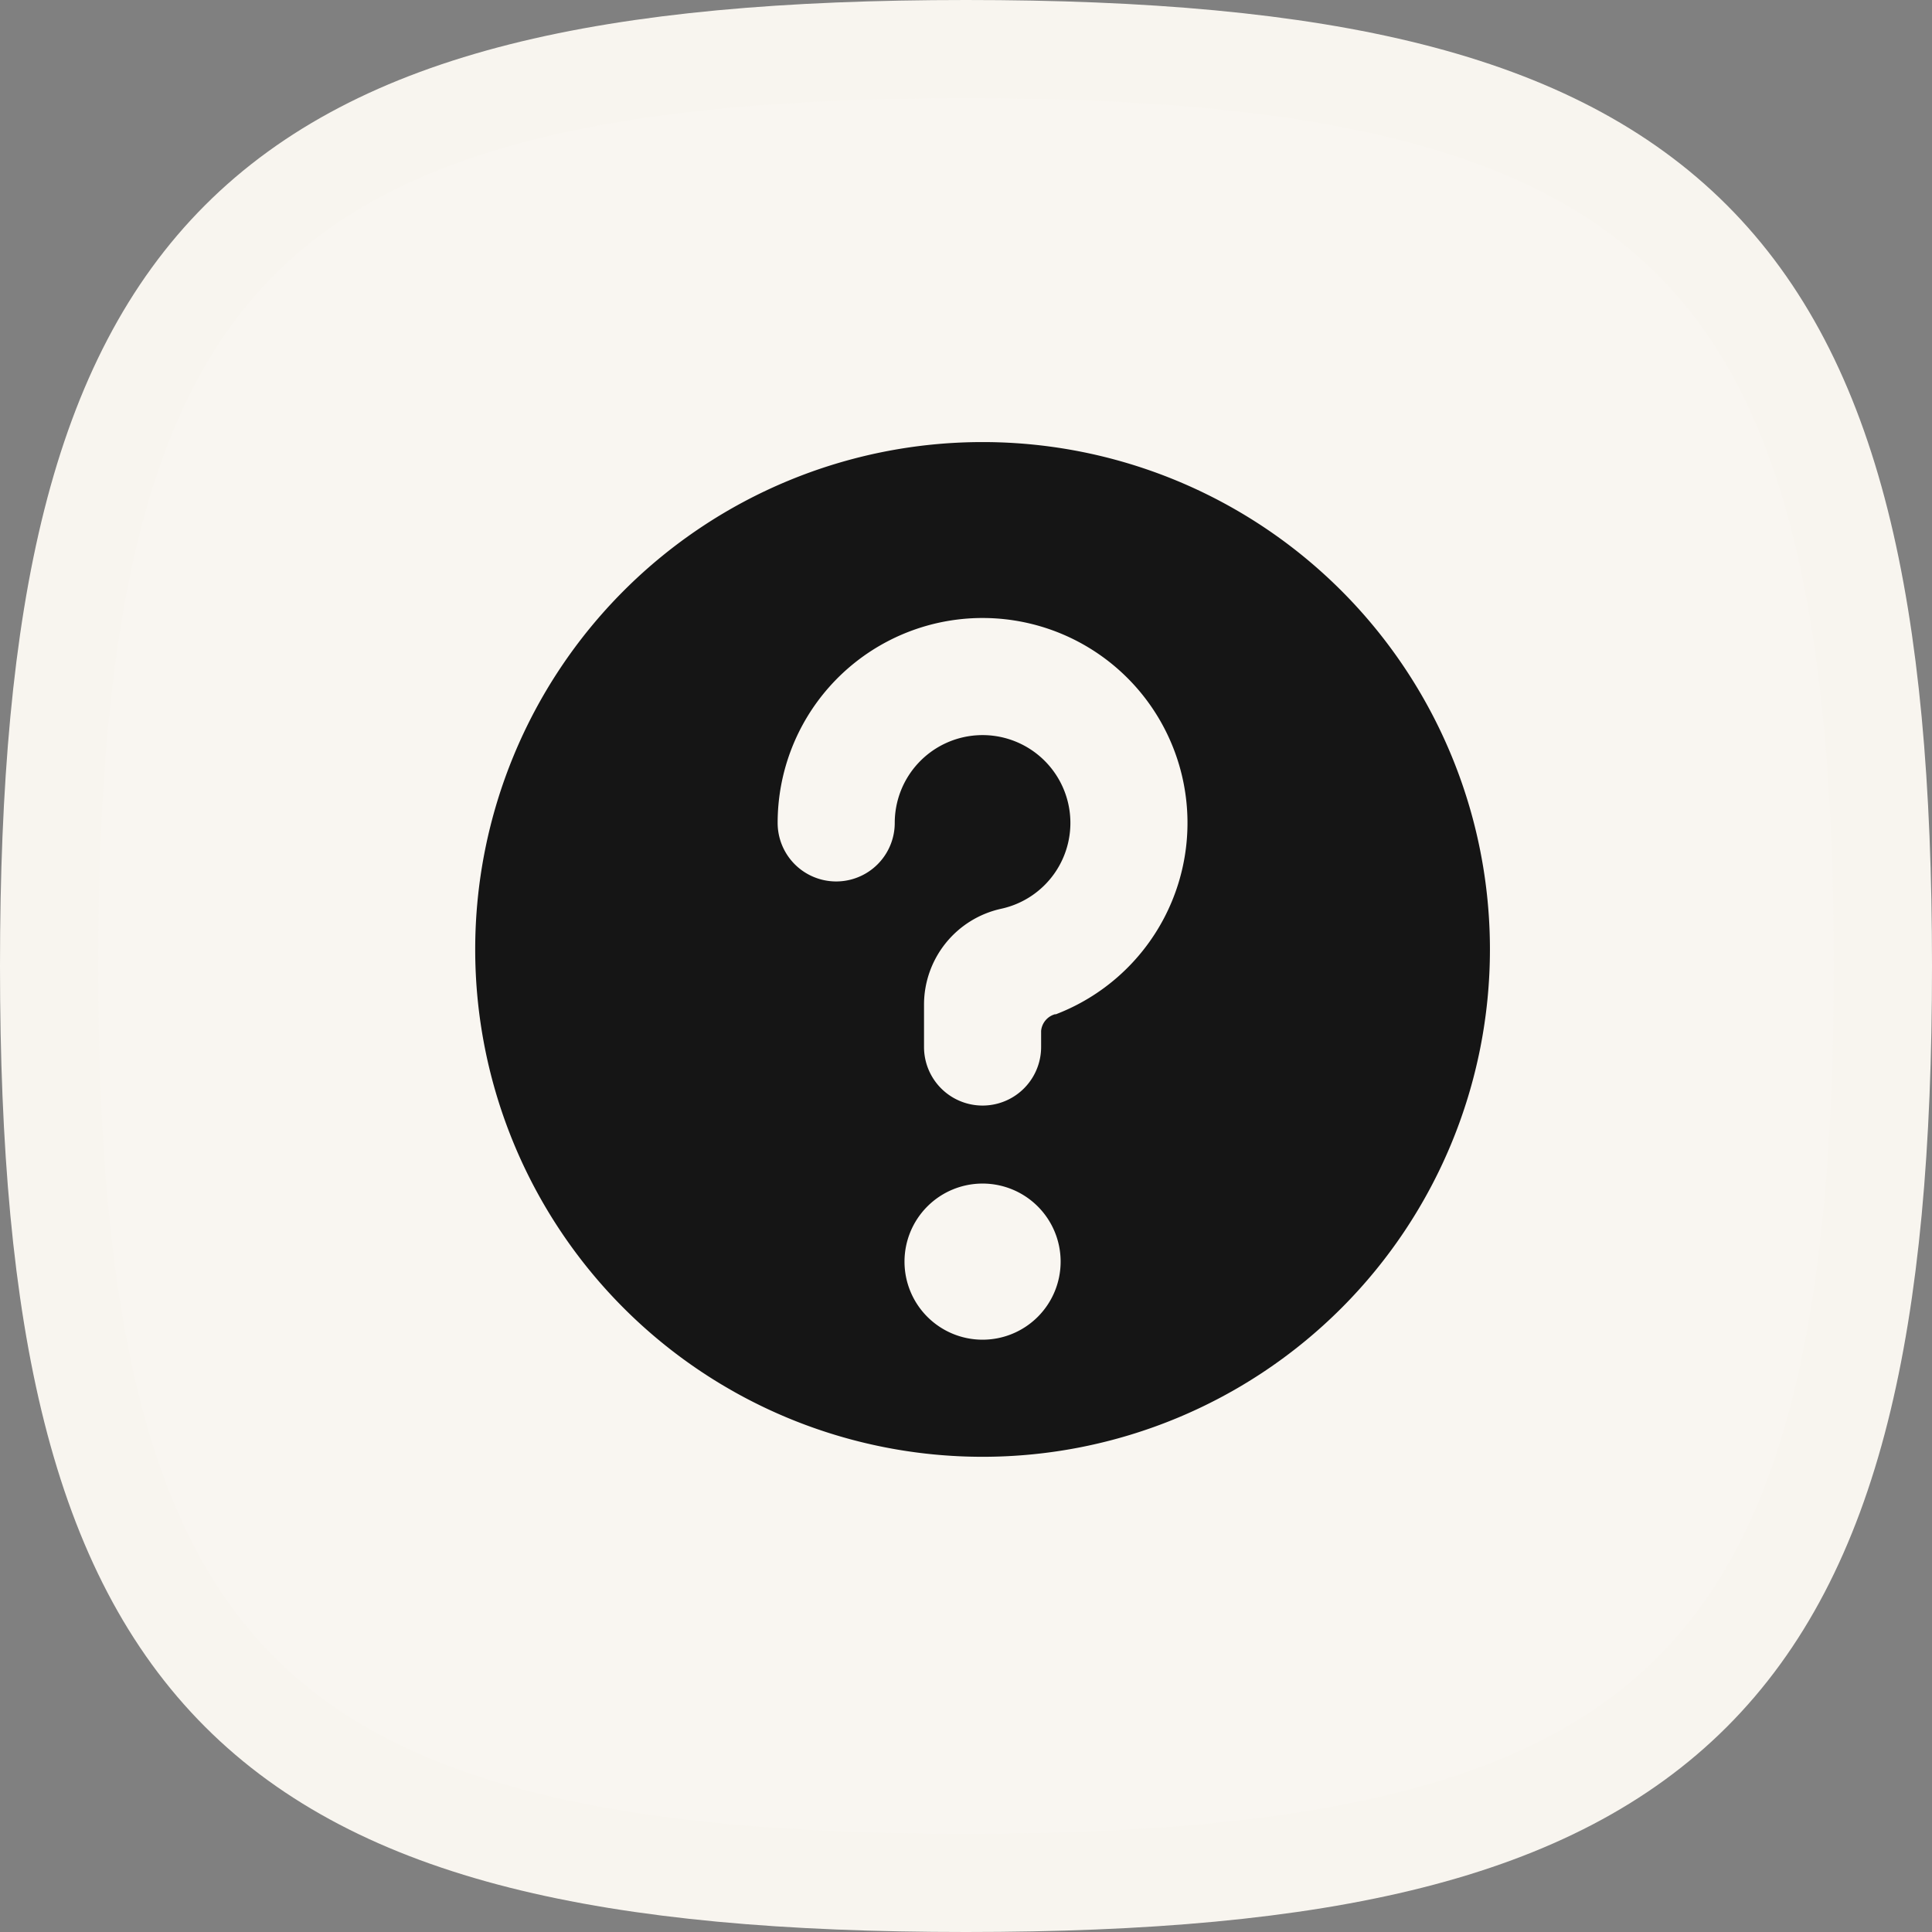
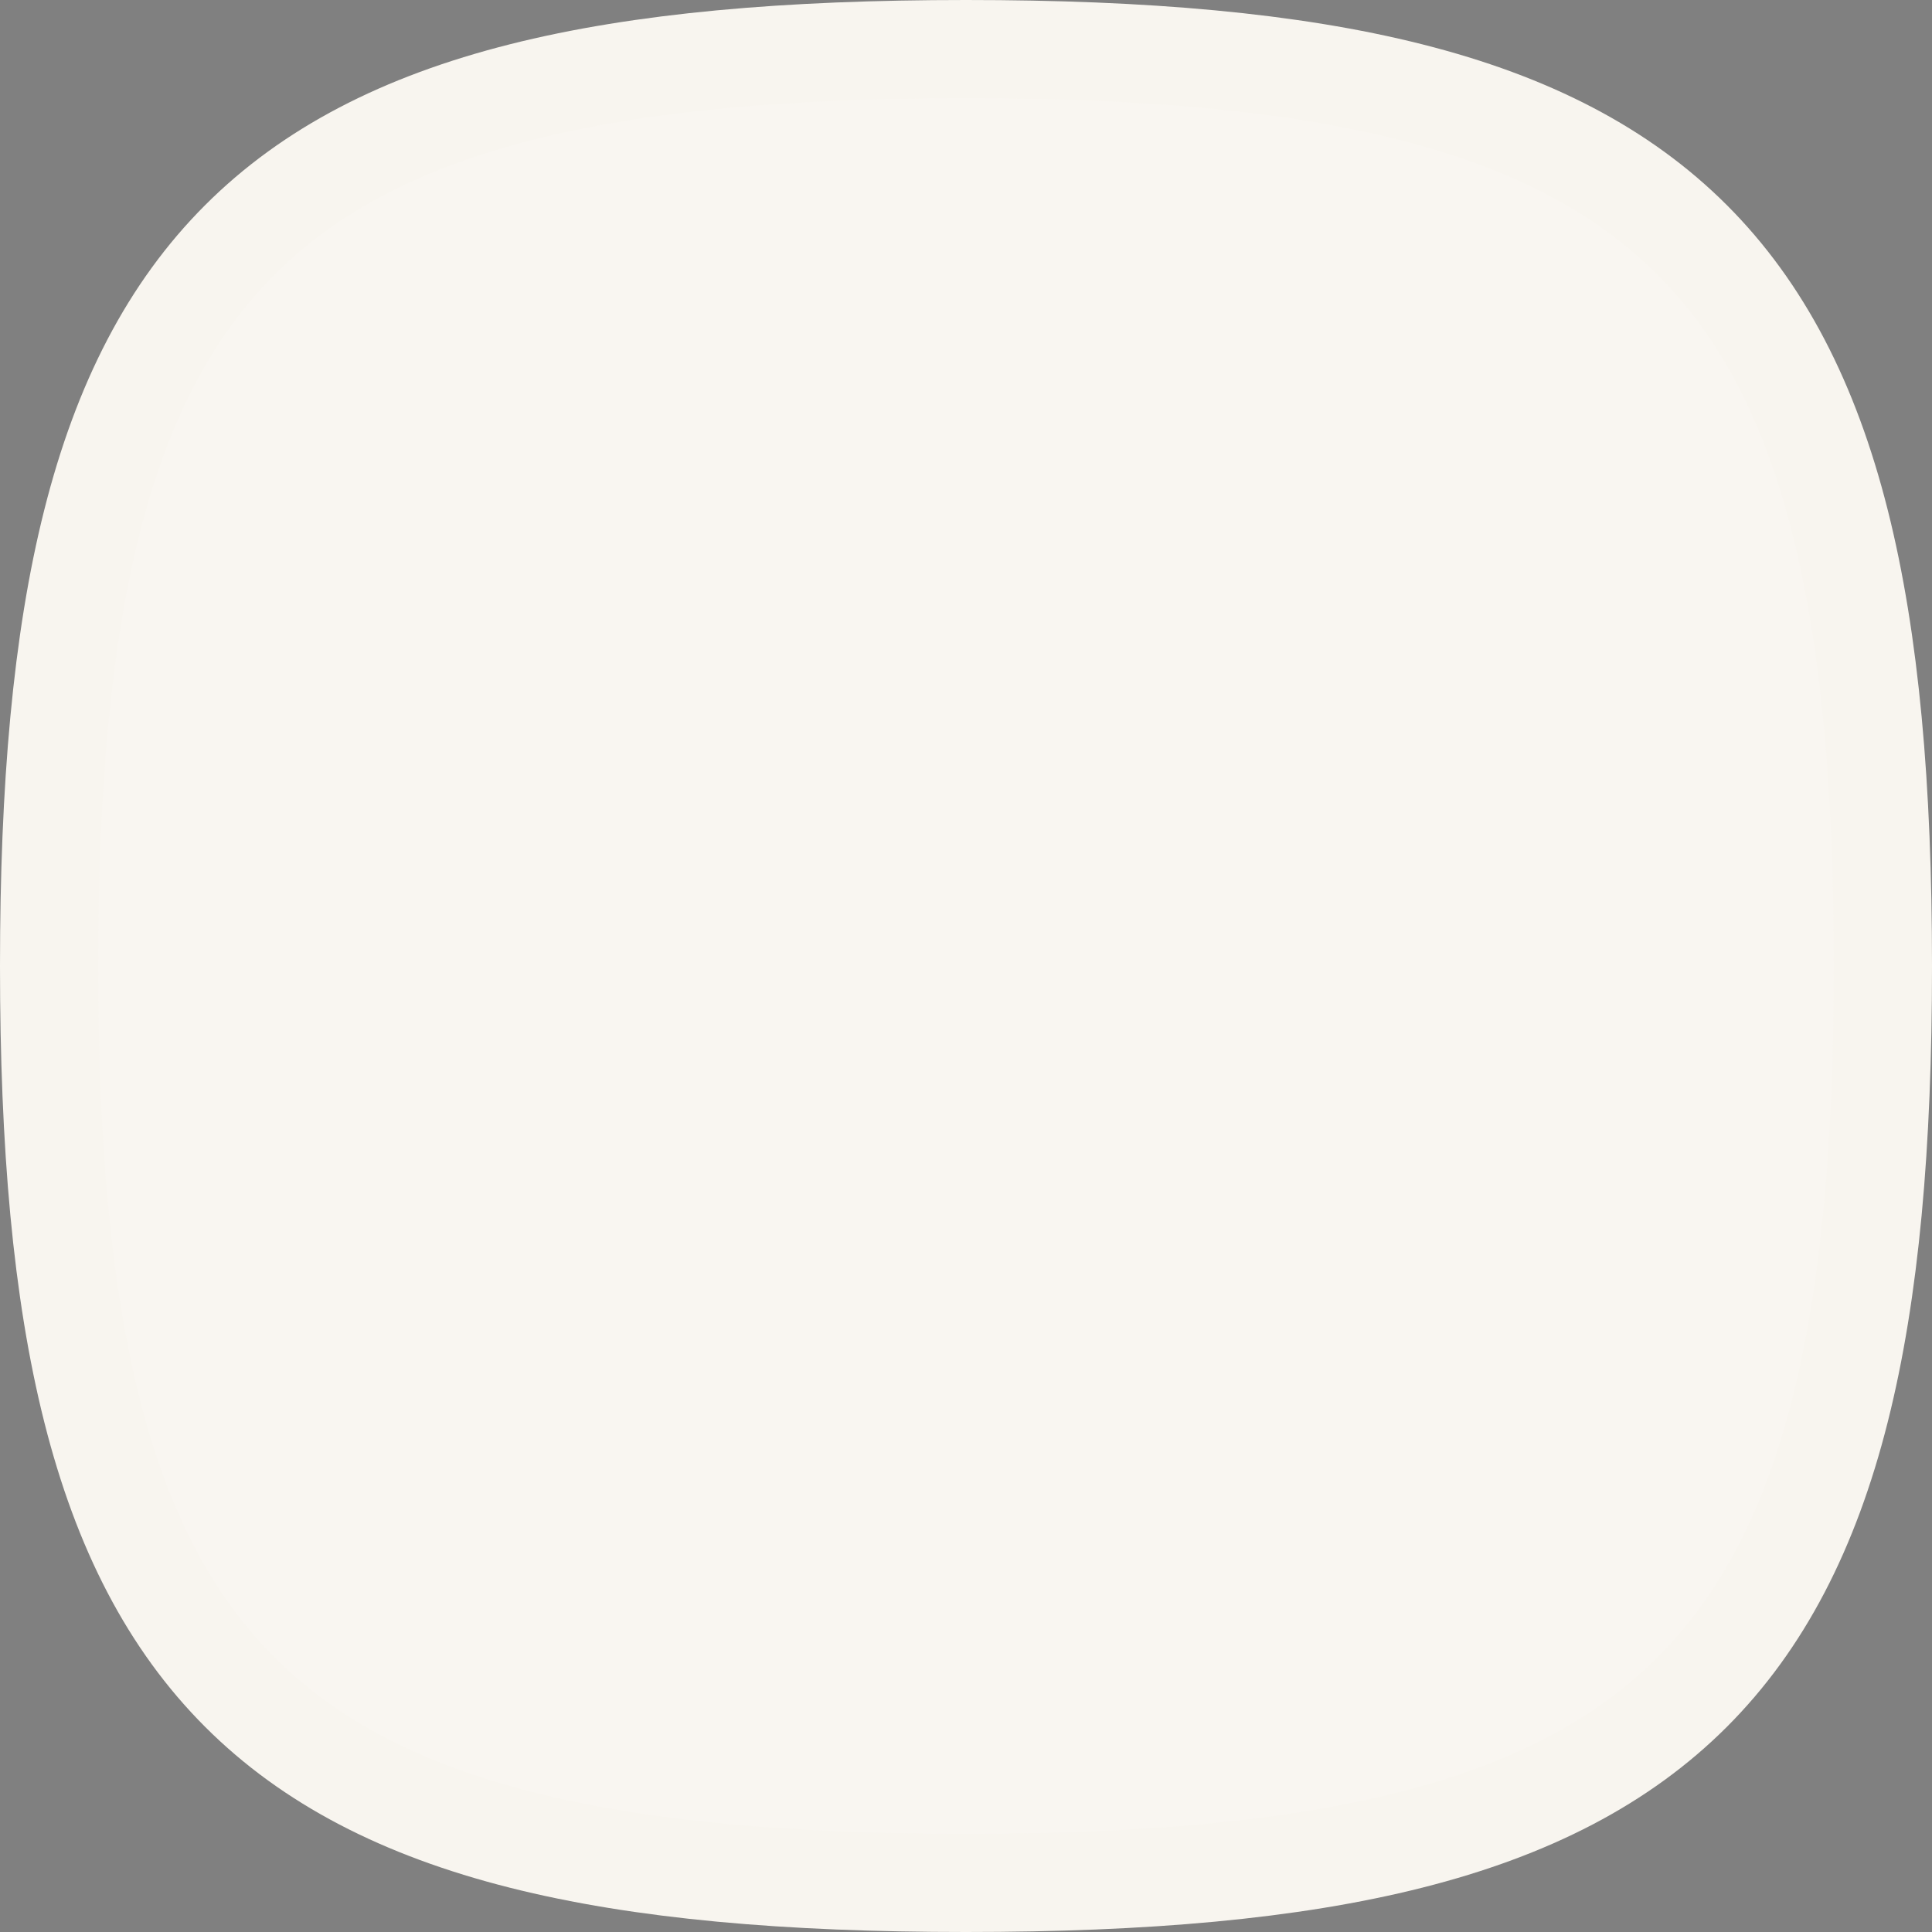
<svg xmlns="http://www.w3.org/2000/svg" width="29.5" height="29.5" viewBox="0 0 29.5 29.5">
  <rect x="0" y="0" width="29.5" height="29.5" fill="#808080" stroke="none" />
  <defs>
    <style>.a{fill:#f9f6f1;stroke:#f8f5ef;stroke-linecap:round;stroke-linejoin:round;stroke-miterlimit:10;stroke-width:1.5px;}.b{fill:#151515;}</style>
  </defs>
  <g transform="translate(0.75 0.75)">
    <g transform="translate(-332.5 -312.5)">
      <path class="a" d="M.5,14.5C.5,3.6,3.6.5,14.5.5s14,3.1,14,14-3.1,14-14,14S.5,25.4.5,14.5Z" transform="translate(332 312)" />
    </g>
    <g transform="translate(-354 -194)">
-       <path class="b" d="M7.747,11a7.747,7.747,0,1,0,7.747,7.747A7.747,7.747,0,0,0,7.747,11Zm0,13.706a1.192,1.192,0,1,1,1.192-1.192A1.192,1.192,0,0,1,7.747,24.706Zm1.112-4.971a.292.292,0,0,0-.218.256v.246a.894.894,0,0,1-1.788,0v-.656a1.5,1.5,0,0,1,1.178-1.455,1.341,1.341,0,1,0-1.625-1.311.894.894,0,1,1-1.788,0A3.129,3.129,0,1,1,8.859,19.74Z" transform="translate(360.506 189)" />
-     </g>
+       </g>
  </g>
</svg>